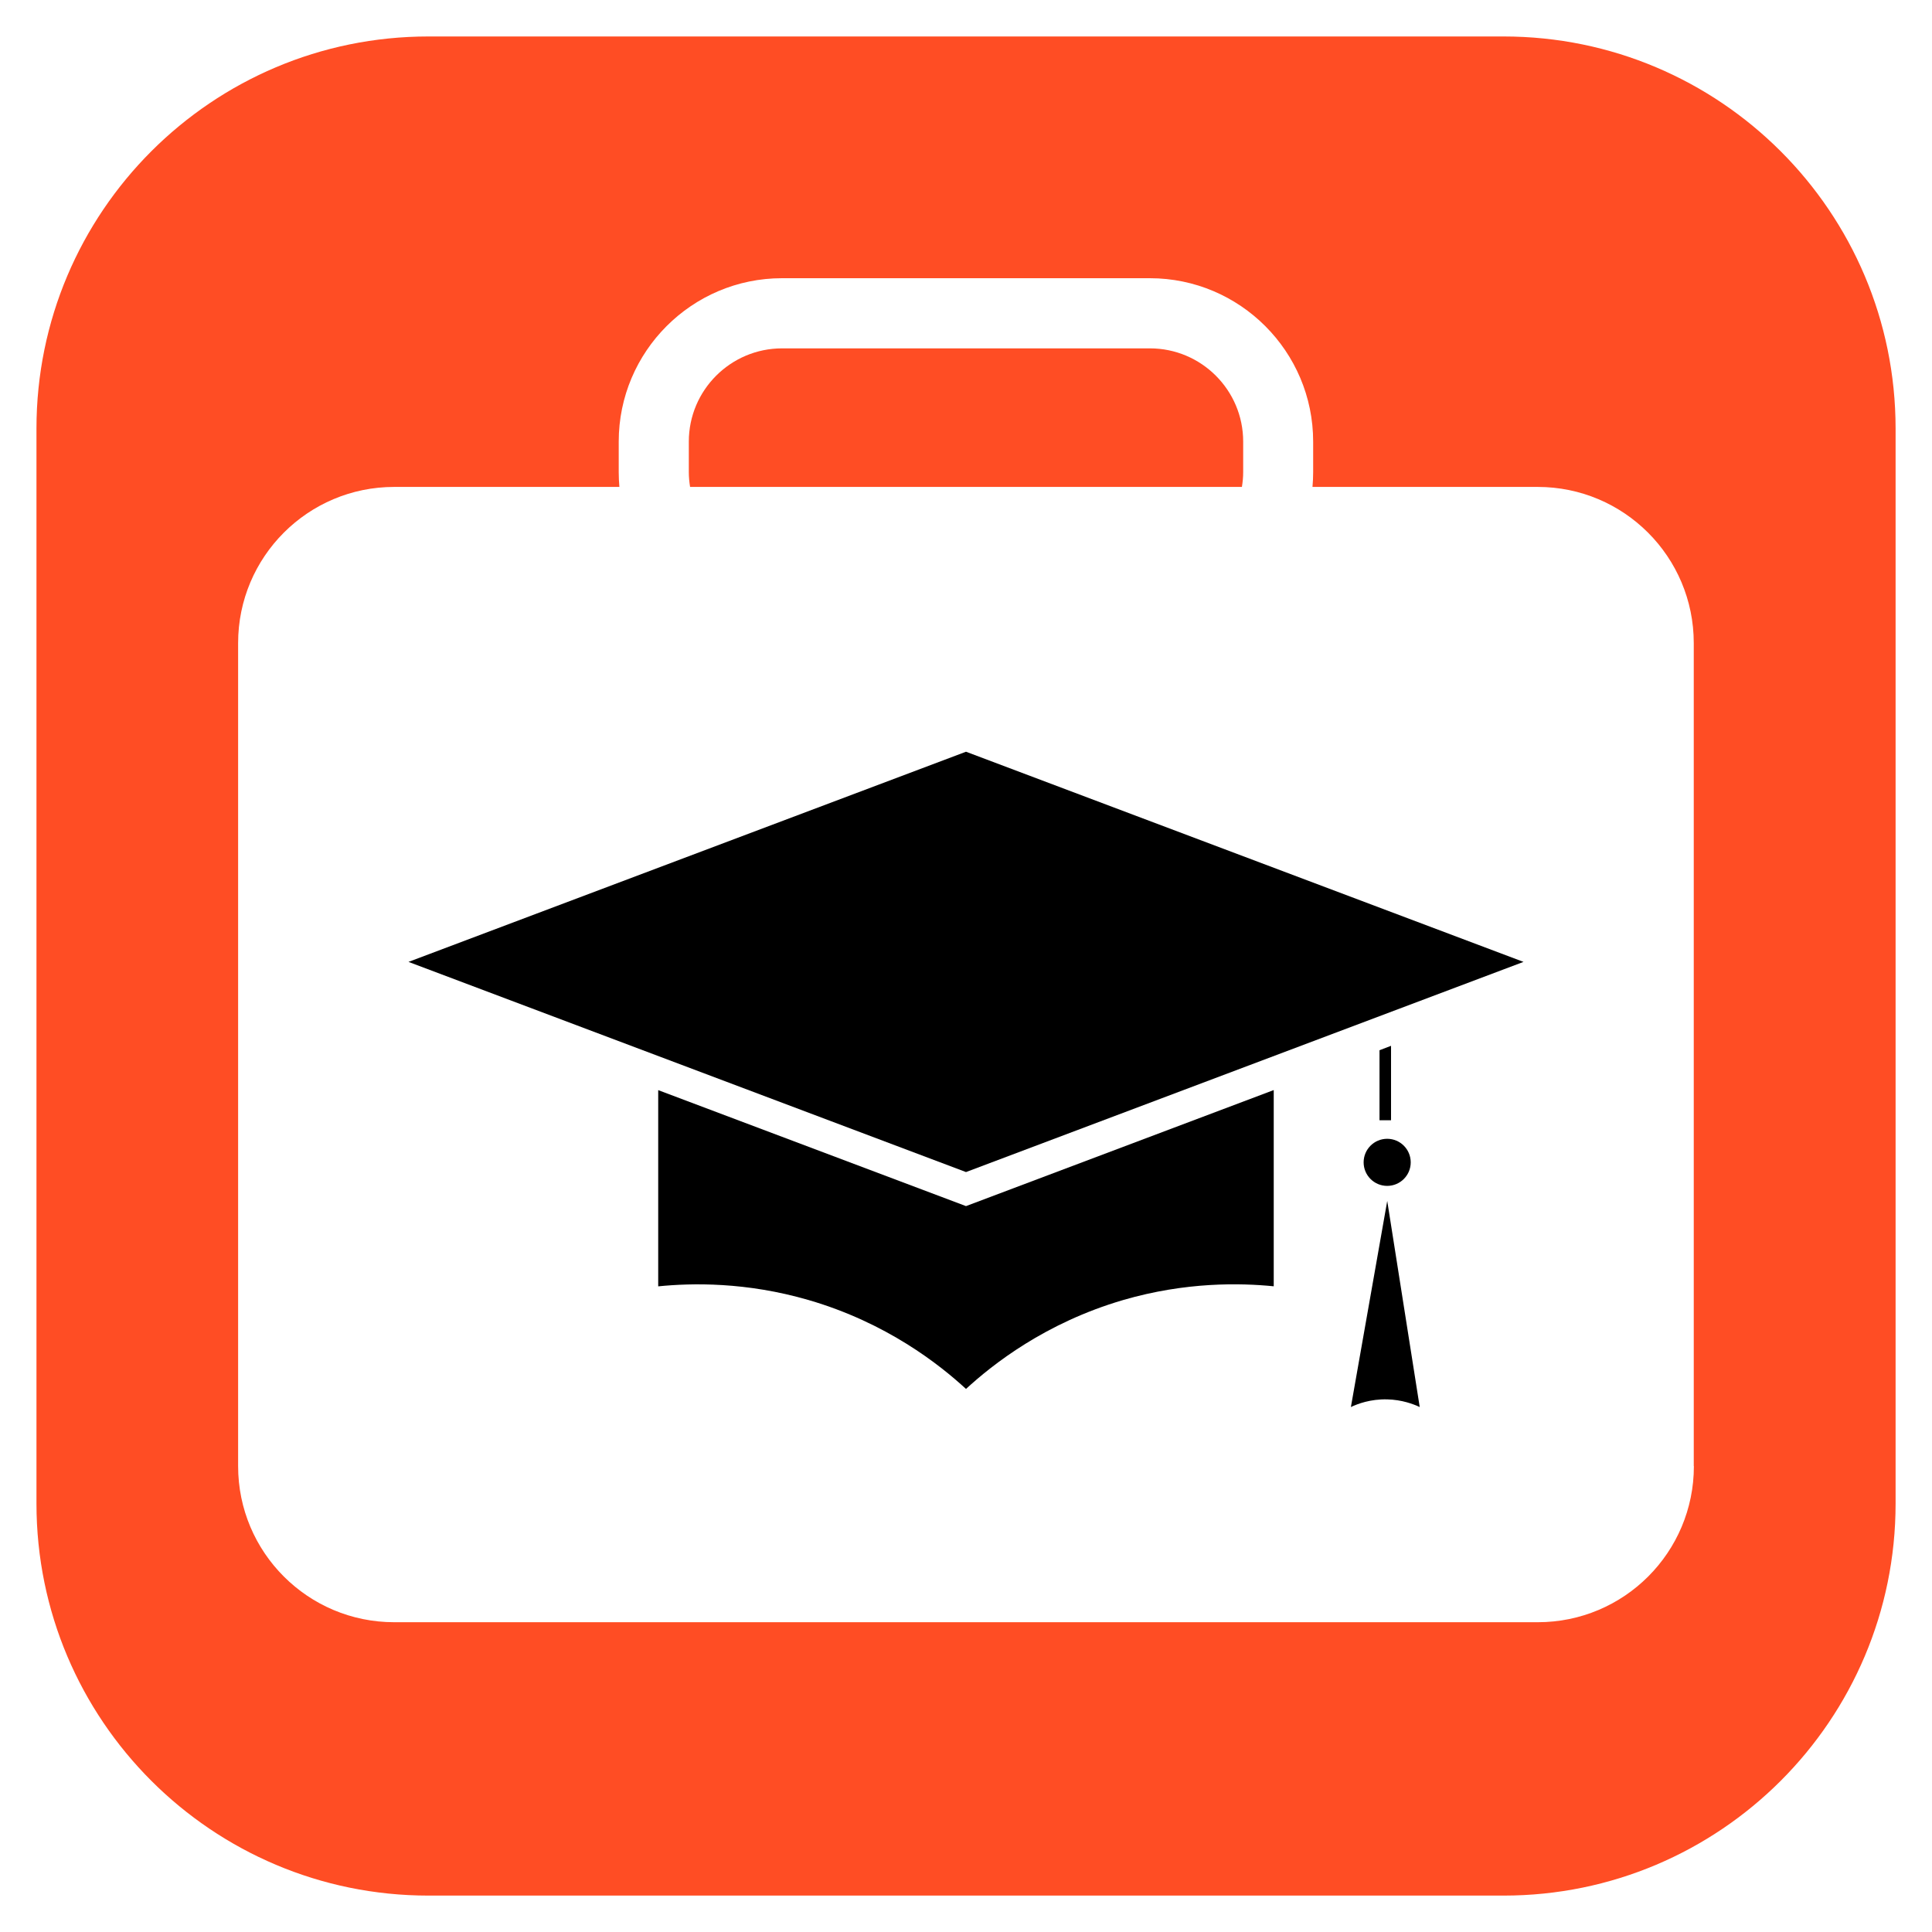
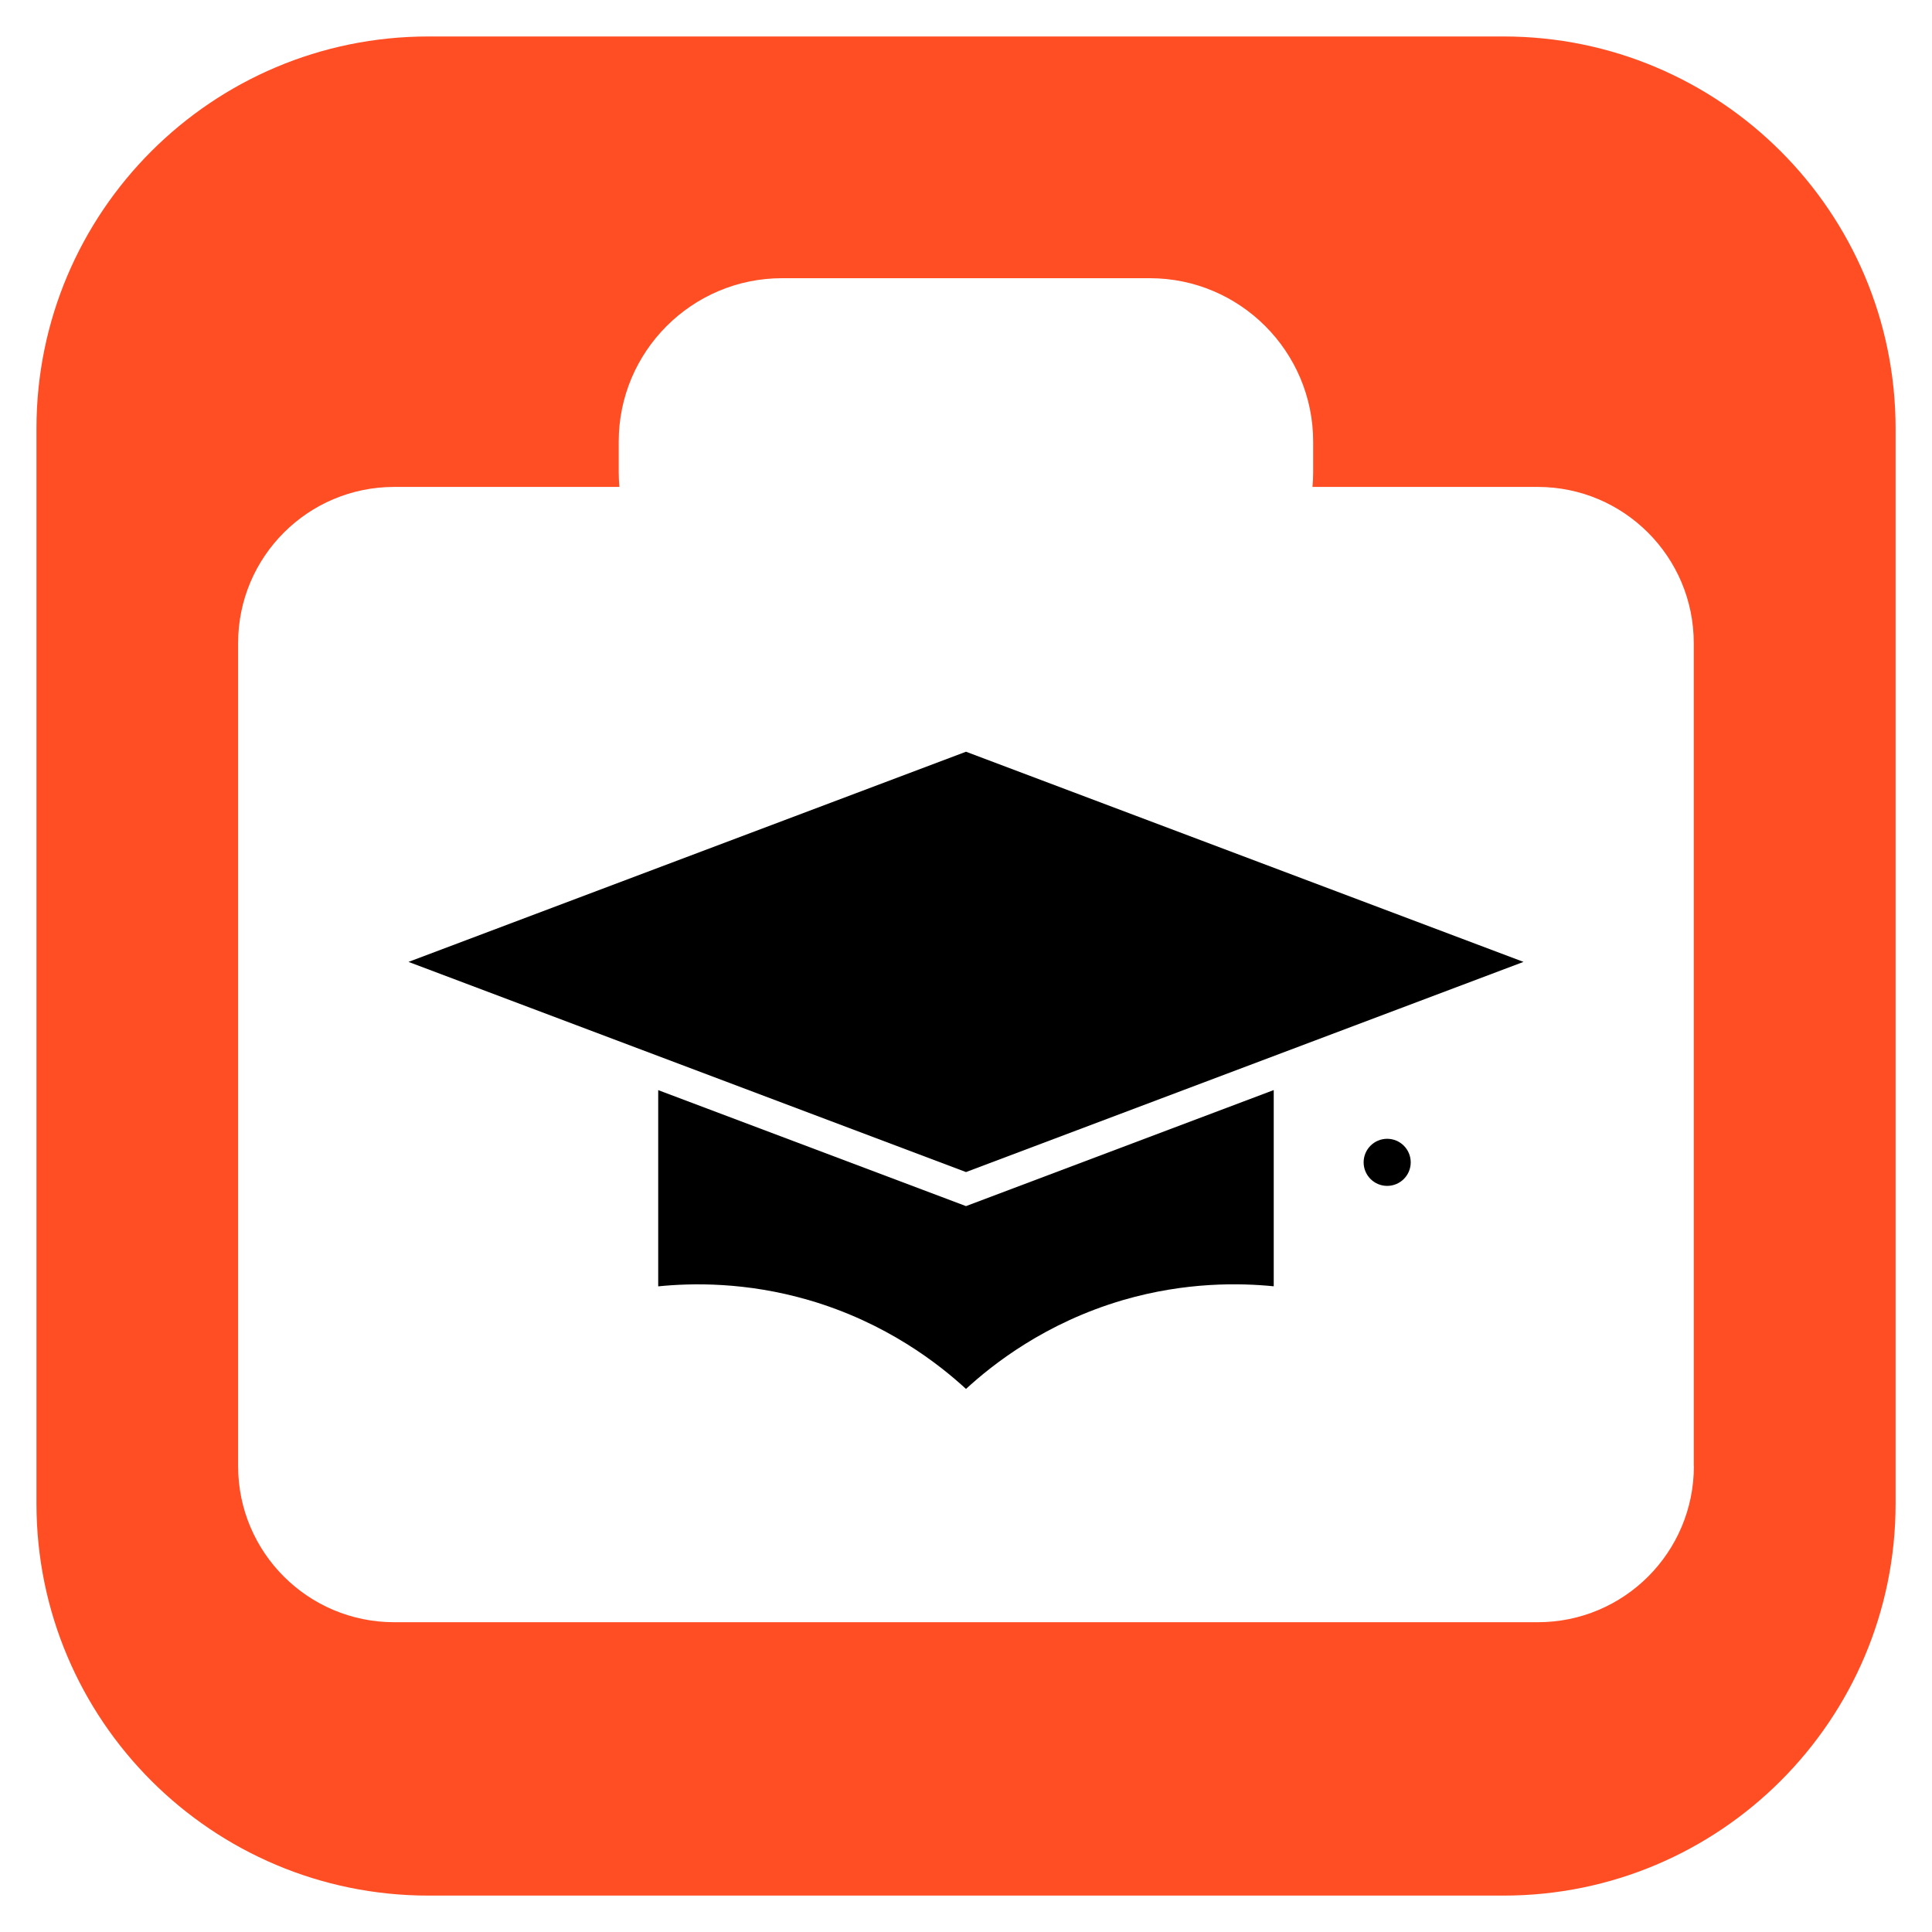
<svg xmlns="http://www.w3.org/2000/svg" version="1.1" id="Calque_1" x="0px" y="0px" width="32px" height="32px" viewBox="0 0 32 32" enable-background="new 0 0 32 32" xml:space="preserve">
  <g>
    <path d="M10.902,18.056v3.25c0.555-0.056,1.453-0.075,2.492,0.227C14.688,21.91,15.559,22.6,16,23.005   c0.441-0.405,1.312-1.095,2.605-1.473c1.039-0.302,1.938-0.282,2.492-0.227v-3.25L16,19.977L10.902,18.056z" />
    <circle cx="22.976" cy="19.252" r="0.39" />
-     <path fill="#FF4D24" d="M20.57,8.065c0.013-0.08,0.021-0.161,0.021-0.244V7.314c0-0.852-0.693-1.544-1.545-1.544h-6.092   c-0.852,0-1.545,0.692-1.545,1.544v0.507c0,0.083,0.008,0.164,0.021,0.244H20.57z" />
-     <path d="M22.375,23.305c0.109-0.052,0.322-0.134,0.602-0.127c0.244,0.006,0.433,0.078,0.538,0.127   c-0.18-1.138-0.358-2.276-0.538-3.414L22.375,23.305z" />
    <path fill="#FF4D24" d="M24.903,0.604H7.097c-3.585,0-6.493,2.907-6.493,6.493v17.807c0,3.586,2.908,6.493,6.493,6.493h17.807   c3.585,0,6.493-2.907,6.493-6.493V7.097C31.396,3.511,28.488,0.604,24.903,0.604z M28.056,24.284c0,1.428-1.157,2.585-2.585,2.585   H6.529c-1.428,0-2.585-1.157-2.585-2.585V10.651c0-1.428,1.157-2.586,2.585-2.586h3.73c-0.007-0.081-0.011-0.162-0.011-0.244V7.314   c0-1.492,1.213-2.706,2.705-2.706h6.092c1.492,0,2.705,1.214,2.705,2.706v0.507c0,0.082-0.004,0.163-0.011,0.244h3.73   c1.428,0,2.585,1.158,2.585,2.586V24.284z" />
-     <polygon points="23.04,17.322 22.849,17.395 22.849,18.555 23.04,18.555  " />
    <polygon points="6.766,15.932 16,19.413 25.234,15.932 16,12.451  " />
  </g>
</svg>